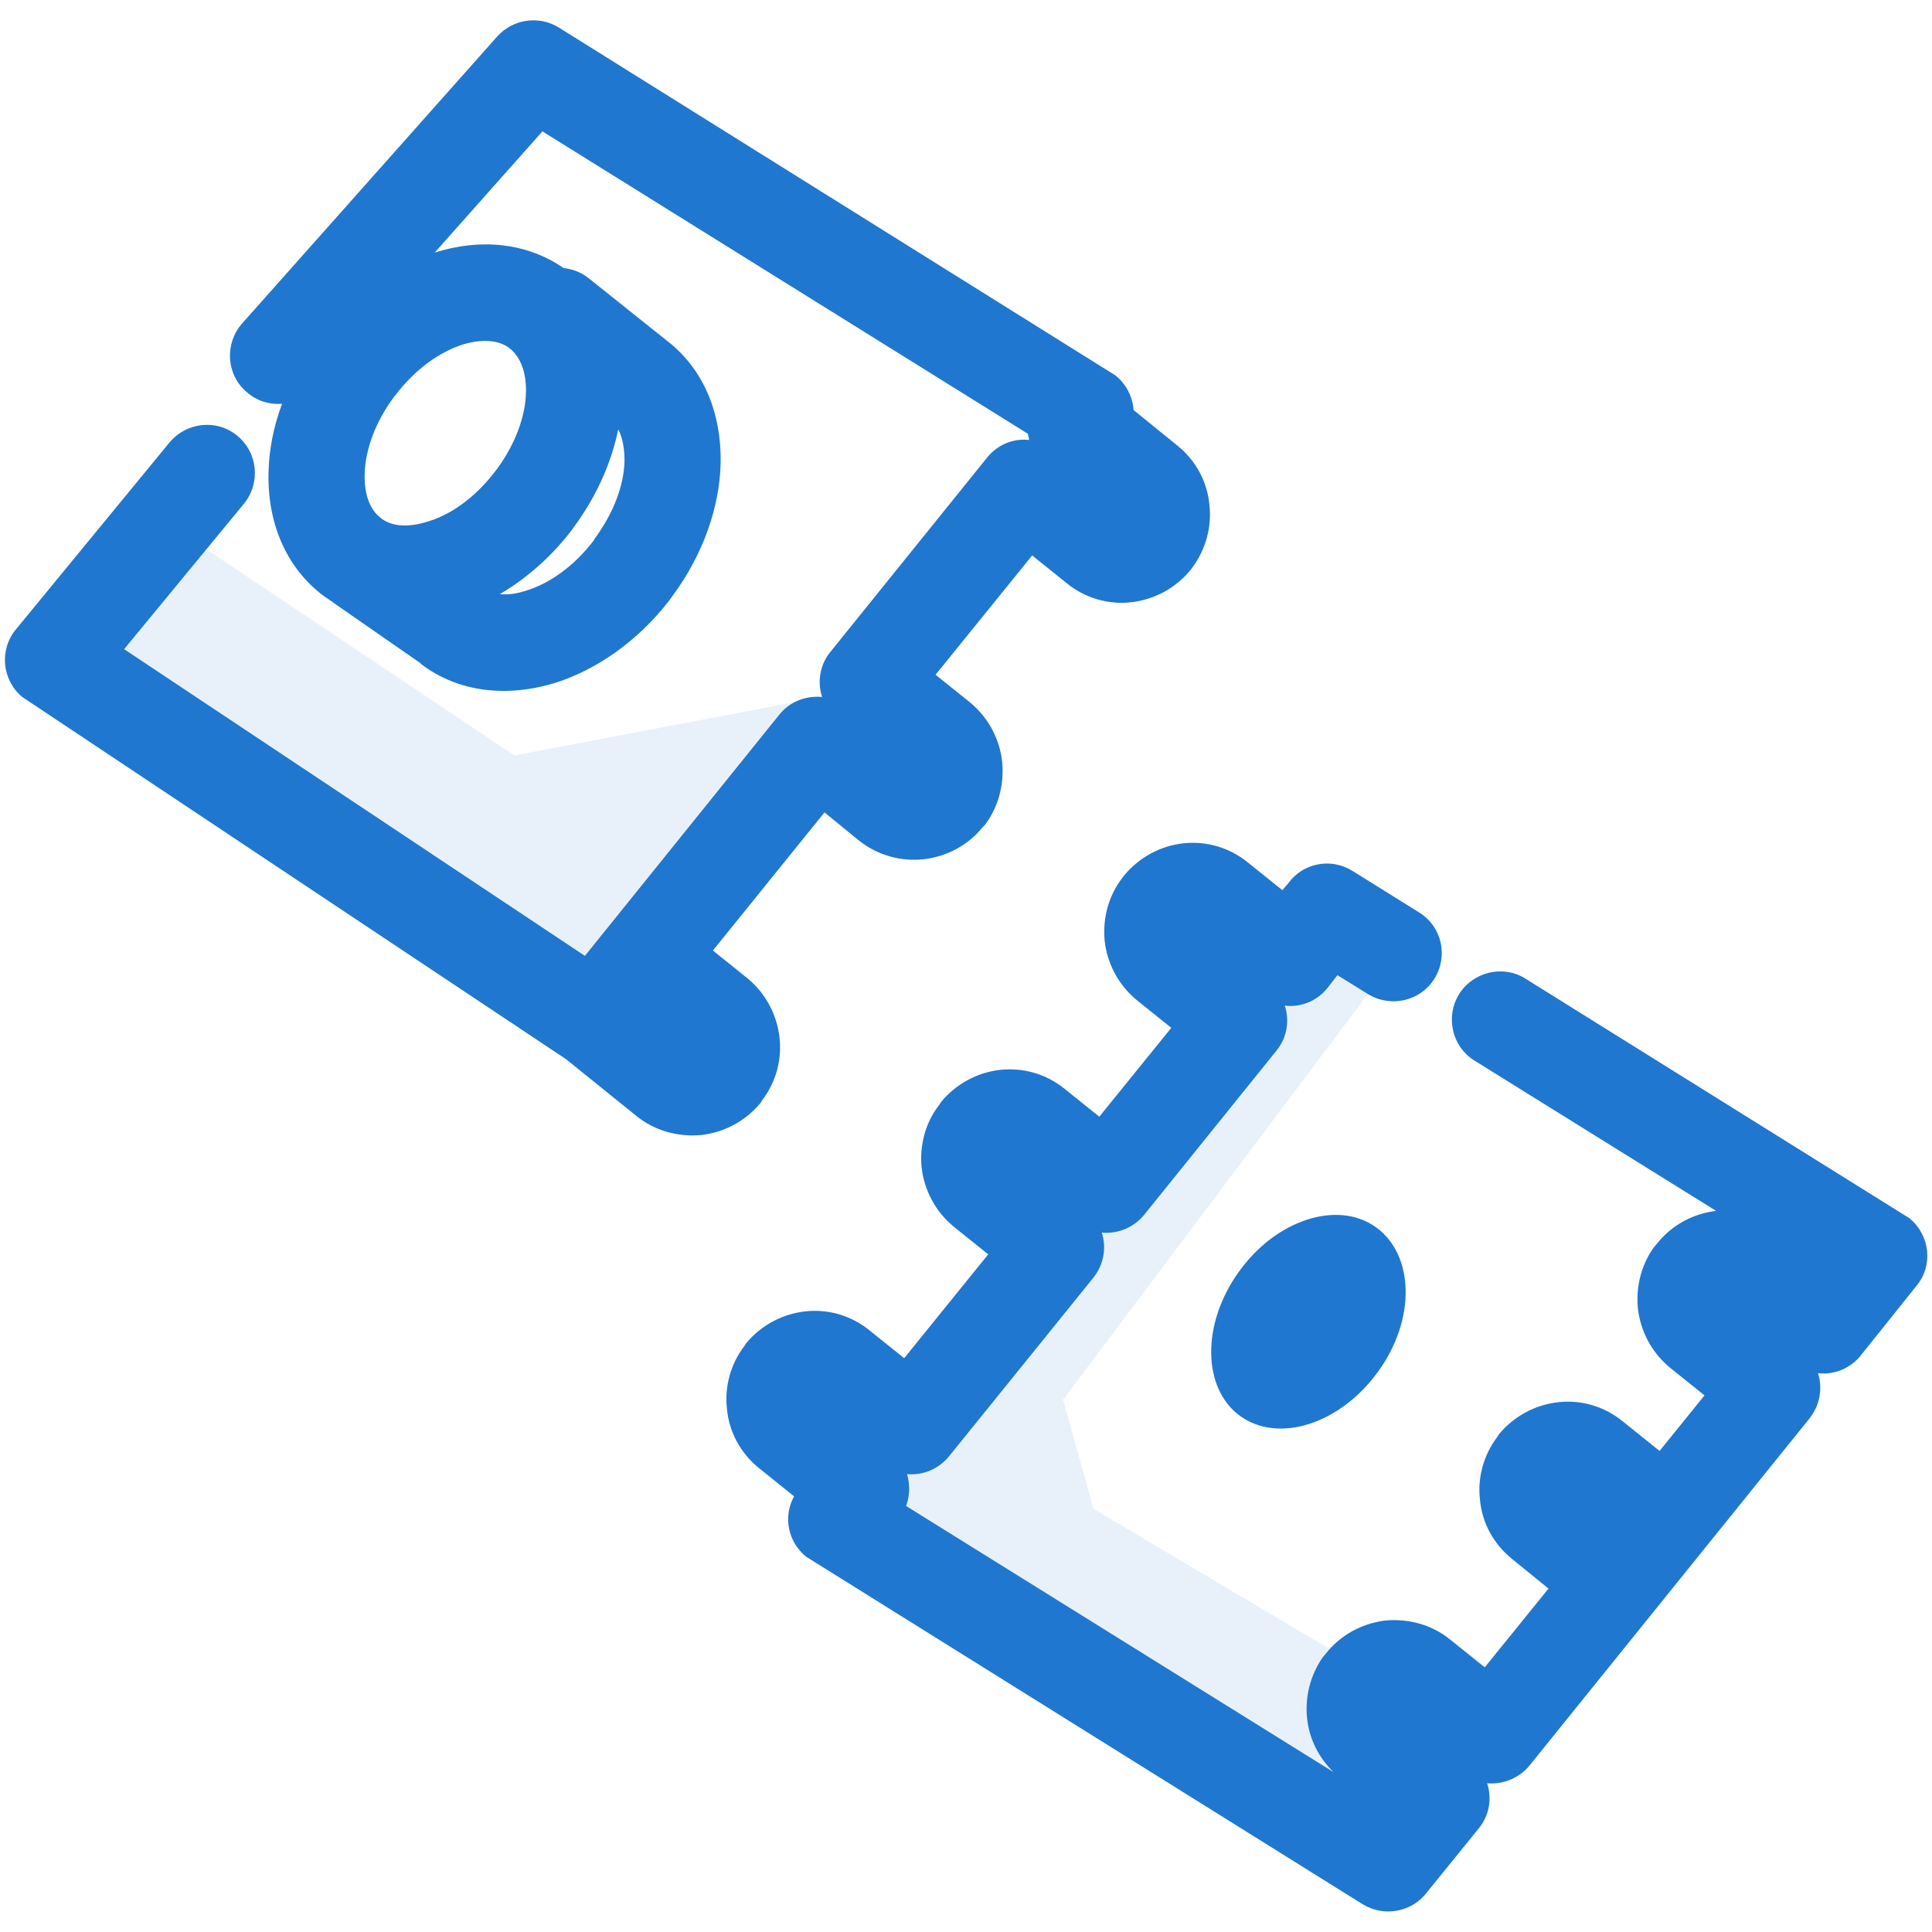
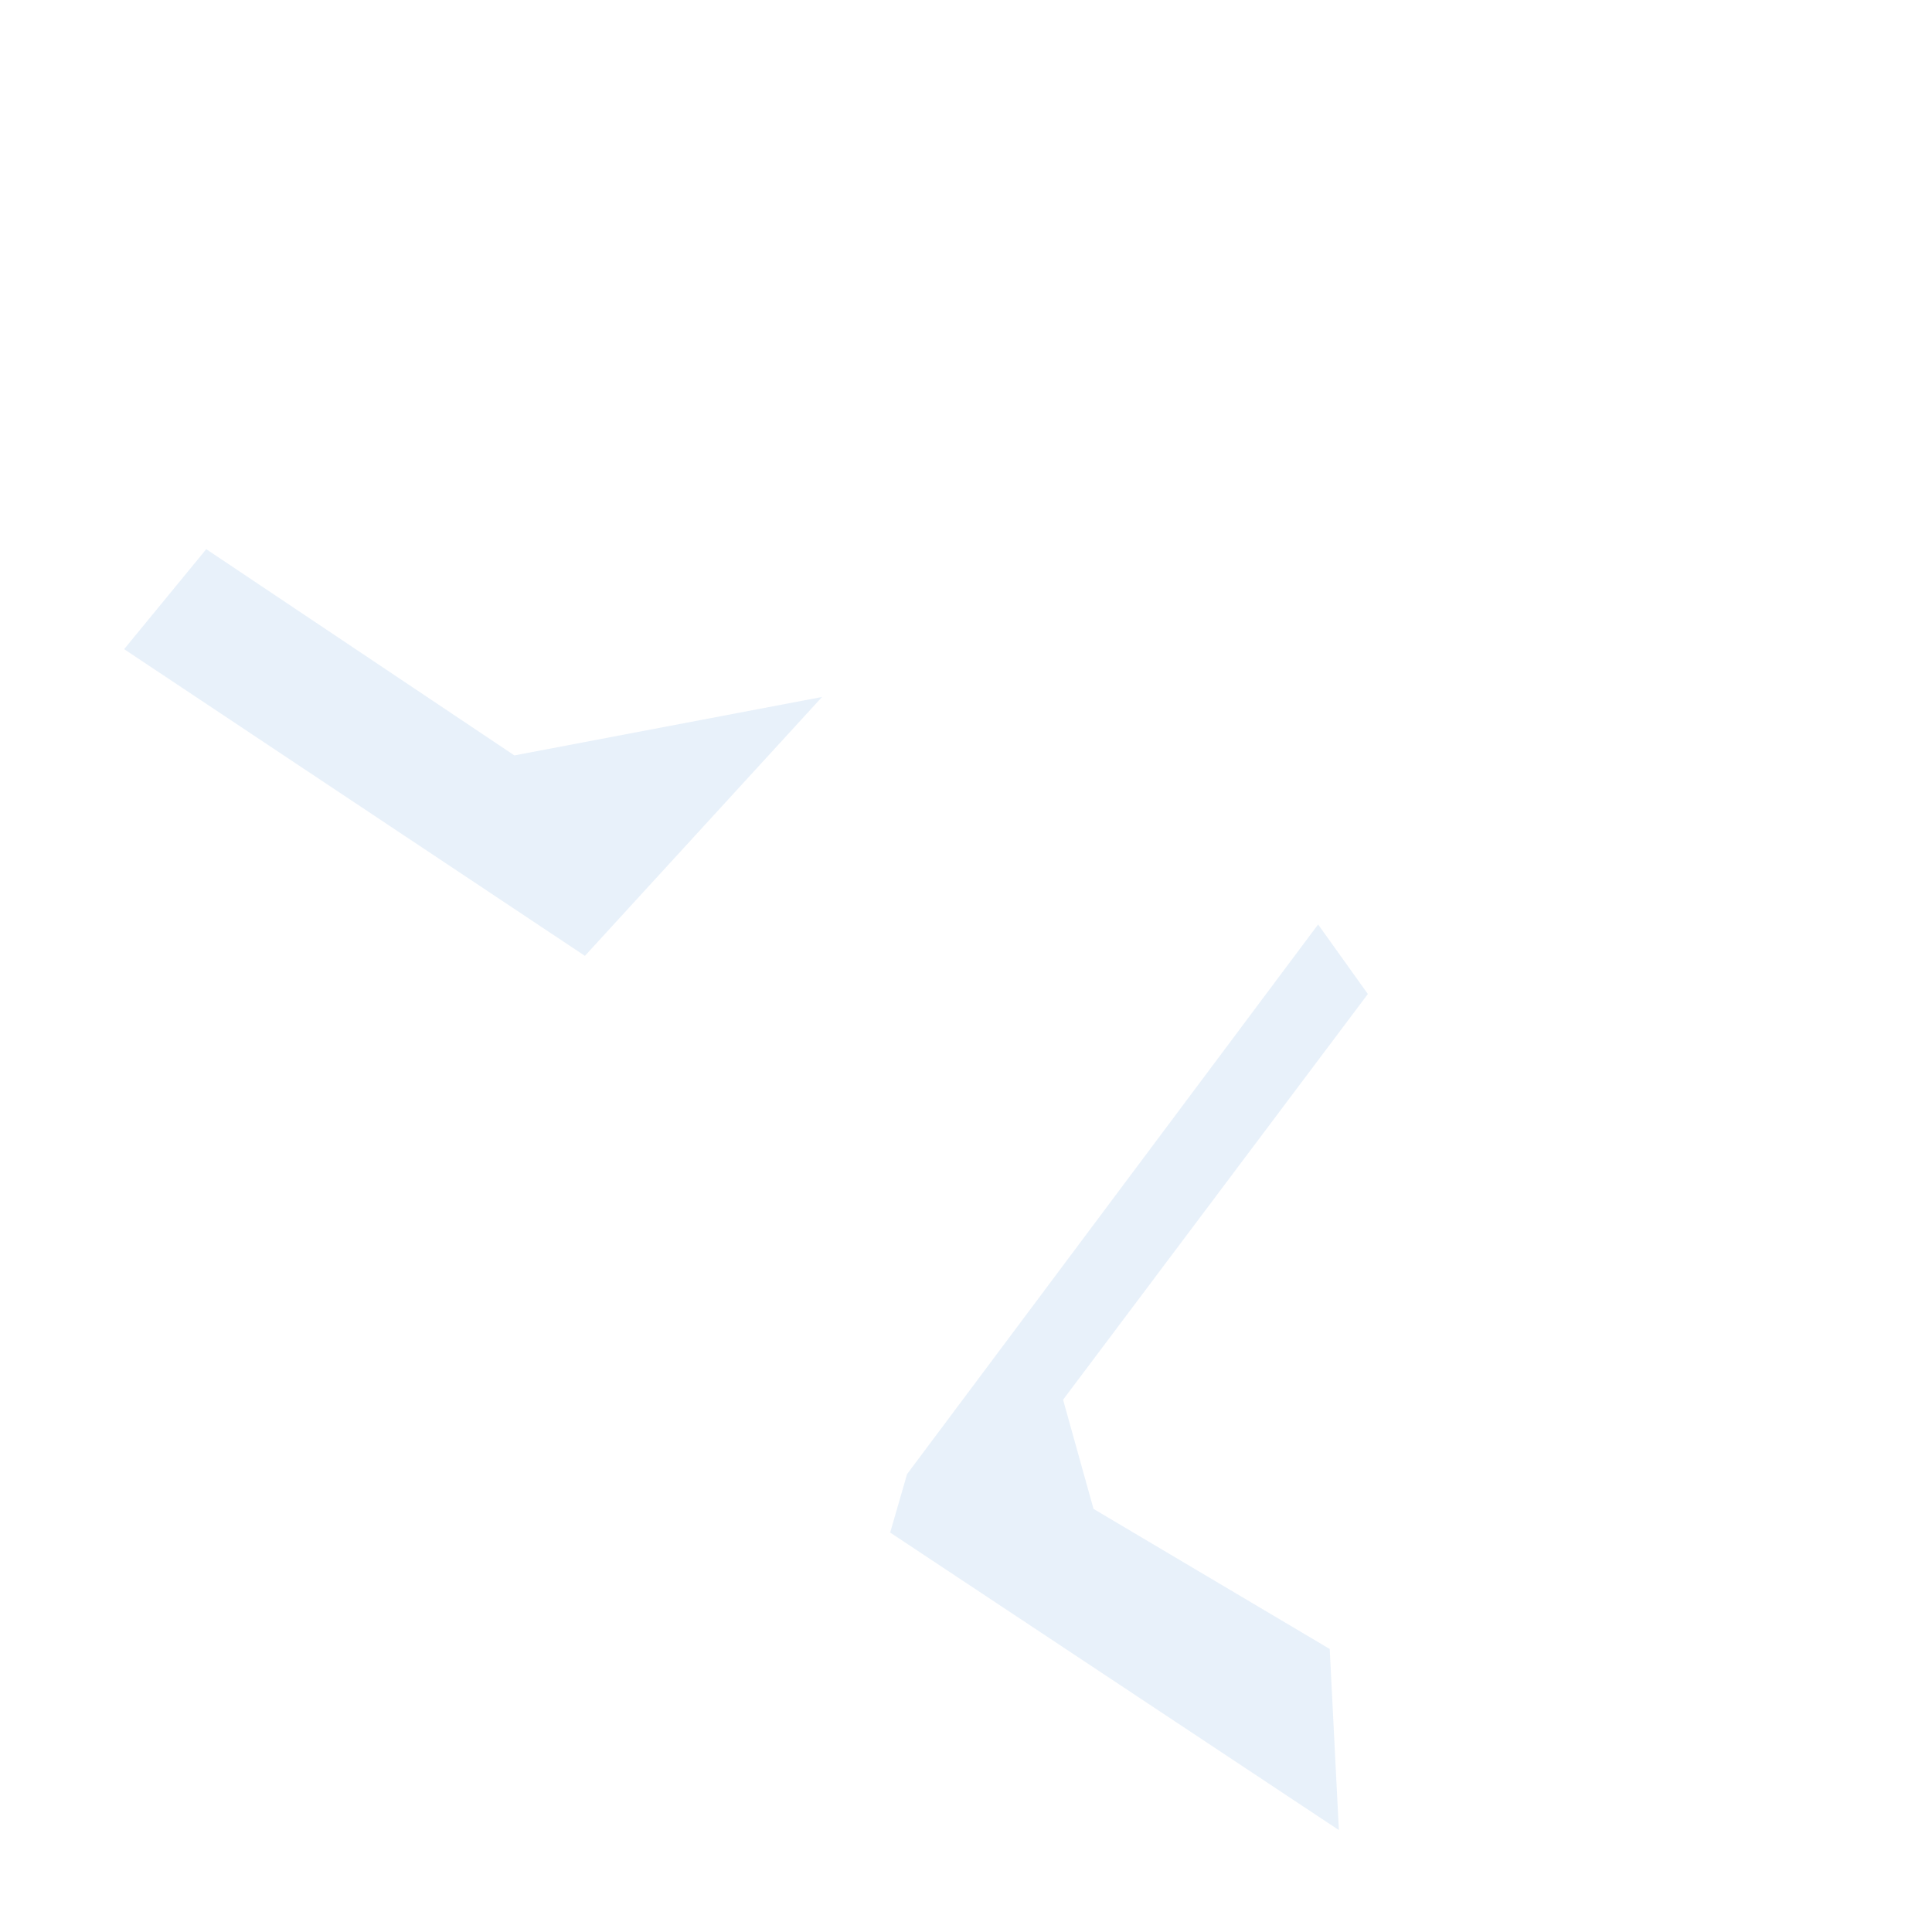
<svg xmlns="http://www.w3.org/2000/svg" xml:space="preserve" width="40px" height="40px" version="1.1" style="shape-rendering:geometricPrecision; text-rendering:geometricPrecision; image-rendering:optimizeQuality; fill-rule:evenodd; clip-rule:evenodd" viewBox="0 0 40 40">
  <defs>
    <style type="text/css">
   
    .fil1 {fill:#2077CF;fill-rule:nonzero}
    .fil0 {fill:#2077CF;fill-opacity:0.102}
   
  </style>
  </defs>
  <g id="Слой_x0020_1">
    <path class="fil0" d="M2.57 13.44l1.7 -2.07 6.38 4.27 6.37 -1.21 -4.91 5.36 -9.54 -6.35zm25.15 24.45l-0.19 -3.75 -4.89 -2.9 -0.63 -2.26 6.31 -8.4 -1.03 -1.44 -8.51 11.38 -0.35 1.21 9.29 6.16z" />
  </g>
  <g id="Слой_x0020_2">
-     <path class="fil1" d="M3.51 9.16c0.35,-0.42 0.98,-0.49 1.4,-0.14 0.43,0.35 0.49,0.98 0.14,1.41l-2.48 3.01 9.54 6.35 4.03 -5c0.22,-0.27 0.55,-0.39 0.88,-0.36 -0.1,-0.31 -0.05,-0.66 0.17,-0.93l3.25 -4.03c0.22,-0.27 0.55,-0.4 0.87,-0.36l-0.03 -0.13 -10.05 -6.26 -2.23 2.51c0.94,-0.3 1.9,-0.21 2.67,0.32 0.19,0.02 0.37,0.09 0.53,0.22l1.59 1.27c0.78,0.59 1.15,1.52 1.13,2.55 -0.02,0.89 -0.35,1.87 -0.99,2.74l-0.08 0.11c-0.66,0.85 -1.51,1.43 -2.36,1.7 -0.99,0.3 -1.99,0.2 -2.77,-0.39l-0.01 -0.01 -0.01 -0.01 -0.01 -0.01 -1.8 -1.25 -0.02 -0.02 -0.02 -0.01 -0.16 -0.11c-0.78,-0.59 -1.16,-1.53 -1.13,-2.56 0.01,-0.45 0.1,-0.93 0.28,-1.41 -0.27,0.02 -0.53,-0.06 -0.74,-0.25 -0.42,-0.36 -0.45,-1 -0.09,-1.41l5.28 -5.94c0.32,-0.36 0.86,-0.45 1.28,-0.19l11.52 7.2c0.23,0.18 0.36,0.45 0.38,0.72l0.9 0.73c0.4,0.32 0.63,0.77 0.67,1.24 0.05,0.44 -0.07,0.91 -0.36,1.3l-0.03 0.04c-0.32,0.39 -0.77,0.62 -1.24,0.67 -0.46,0.05 -0.94,-0.08 -1.33,-0.4l-0.71 -0.57 -2 2.47 0.71 0.57c0.39,0.32 0.62,0.77 0.67,1.24 0.04,0.45 -0.07,0.92 -0.36,1.3l-0.04 0.04c-0.31,0.39 -0.77,0.62 -1.23,0.67 -0.47,0.05 -0.95,-0.08 -1.34,-0.39l-0.71 -0.58 -2.31 2.86 0.71 0.57c0.39,0.32 0.62,0.77 0.67,1.24 0.05,0.44 -0.07,0.91 -0.36,1.29l-0.03 0.05c-0.32,0.39 -0.77,0.62 -1.24,0.67 -0.46,0.04 -0.95,-0.08 -1.34,-0.4l-1.45 -1.17 -11.26 -7.5c-0.42,-0.35 -0.48,-0.98 -0.13,-1.4l3.18 -3.87zm8.38 1.74l-0.08 0.11c-0.42,0.54 -0.93,0.98 -1.46,1.29 0.17,0.02 0.35,-0.01 0.54,-0.07 0.49,-0.15 1,-0.51 1.41,-1.05l0 -0.01c0.4,-0.54 0.62,-1.12 0.63,-1.63 0,-0.25 -0.04,-0.48 -0.13,-0.65 -0.14,0.68 -0.44,1.37 -0.91,2.01zm-1.6 -1.19c0.38,-0.52 0.59,-1.09 0.6,-1.59 0.01,-0.4 -0.11,-0.73 -0.34,-0.91 -0.23,-0.18 -0.59,-0.19 -0.96,-0.08 -0.5,0.16 -1,0.52 -1.41,1.06l-0.01 0.01c-0.4,0.53 -0.61,1.12 -0.62,1.62 -0.01,0.4 0.1,0.73 0.34,0.91 0.23,0.18 0.58,0.19 0.96,0.07 0.48,-0.14 0.97,-0.49 1.37,-1l0.07 -0.09zm15.36 16.62c-0.78,1.08 -0.76,2.42 0.03,2.99 0.8,0.57 2.07,0.16 2.85,-0.92 0.78,-1.07 0.76,-2.41 -0.04,-2.99 -0.79,-0.57 -2.07,-0.16 -2.84,0.92zm3.73 -7.44c0.47,0.29 0.61,0.9 0.32,1.37 -0.29,0.47 -0.91,0.61 -1.38,0.32l-0.63 -0.39 -0.21 0.27c-0.22,0.27 -0.55,0.4 -0.88,0.36 0.1,0.31 0.05,0.66 -0.17,0.93l-2.74 3.4c-0.22,0.27 -0.55,0.4 -0.88,0.37 0.1,0.3 0.05,0.65 -0.17,0.93l-2.99 3.7c-0.22,0.27 -0.55,0.4 -0.87,0.37 0.06,0.21 0.06,0.44 -0.02,0.66l8.85 5.51c-0.32,-0.31 -0.51,-0.71 -0.55,-1.13 -0.04,-0.42 0.06,-0.86 0.32,-1.24l0.15 -0.18c0.31,-0.34 0.73,-0.54 1.16,-0.59 0.46,-0.04 0.95,0.08 1.34,0.4l0.71 0.57 1.32 -1.63 -0.75 -0.61c-0.4,-0.32 -0.63,-0.77 -0.67,-1.24 -0.05,-0.44 0.07,-0.91 0.36,-1.29l0.03 -0.05c0.32,-0.39 0.77,-0.62 1.24,-0.67 0.46,-0.05 0.94,0.08 1.33,0.4l0.76 0.61 0.93 -1.15 -0.71 -0.57c-0.39,-0.32 -0.62,-0.77 -0.67,-1.24 -0.04,-0.42 0.06,-0.87 0.32,-1.24l0.15 -0.18c0.31,-0.34 0.72,-0.54 1.15,-0.59l-5 -3.11c-0.47,-0.29 -0.61,-0.91 -0.32,-1.38 0.29,-0.46 0.91,-0.61 1.37,-0.32l7.95 4.96c0.43,0.35 0.5,0.98 0.15,1.4l-1.16 1.45c-0.22,0.27 -0.56,0.4 -0.88,0.36 0.1,0.31 0.04,0.66 -0.17,0.93l-5.8 7.19c-0.22,0.27 -0.56,0.4 -0.88,0.37 0.1,0.31 0.05,0.66 -0.17,0.93l-1.07 1.32c-0.3,0.41 -0.88,0.53 -1.33,0.26l-11.53 -7.2c-0.38,-0.31 -0.48,-0.83 -0.25,-1.25l-0.72 -0.58c-0.4,-0.32 -0.63,-0.77 -0.67,-1.24 -0.05,-0.44 0.07,-0.91 0.36,-1.29l0.03 -0.05c0.32,-0.39 0.77,-0.62 1.24,-0.67 0.46,-0.05 0.94,0.08 1.33,0.4l0.71 0.57 1.74 -2.15 -0.71 -0.57c-0.39,-0.32 -0.62,-0.77 -0.67,-1.24 -0.04,-0.44 0.07,-0.91 0.37,-1.29l0.03 -0.05c0.32,-0.39 0.77,-0.62 1.23,-0.67 0.47,-0.05 0.95,0.08 1.34,0.4l0.71 0.57 1.49 -1.84 -0.71 -0.57c-0.39,-0.32 -0.62,-0.77 -0.67,-1.24 -0.04,-0.45 0.07,-0.91 0.37,-1.3l0.03 -0.04c0.32,-0.39 0.77,-0.62 1.23,-0.67 0.47,-0.05 0.95,0.08 1.34,0.4l0.71 0.57 0.12 -0.14c0.3,-0.42 0.88,-0.54 1.33,-0.26l1.38 0.86z" />
-   </g>
+     </g>
</svg>